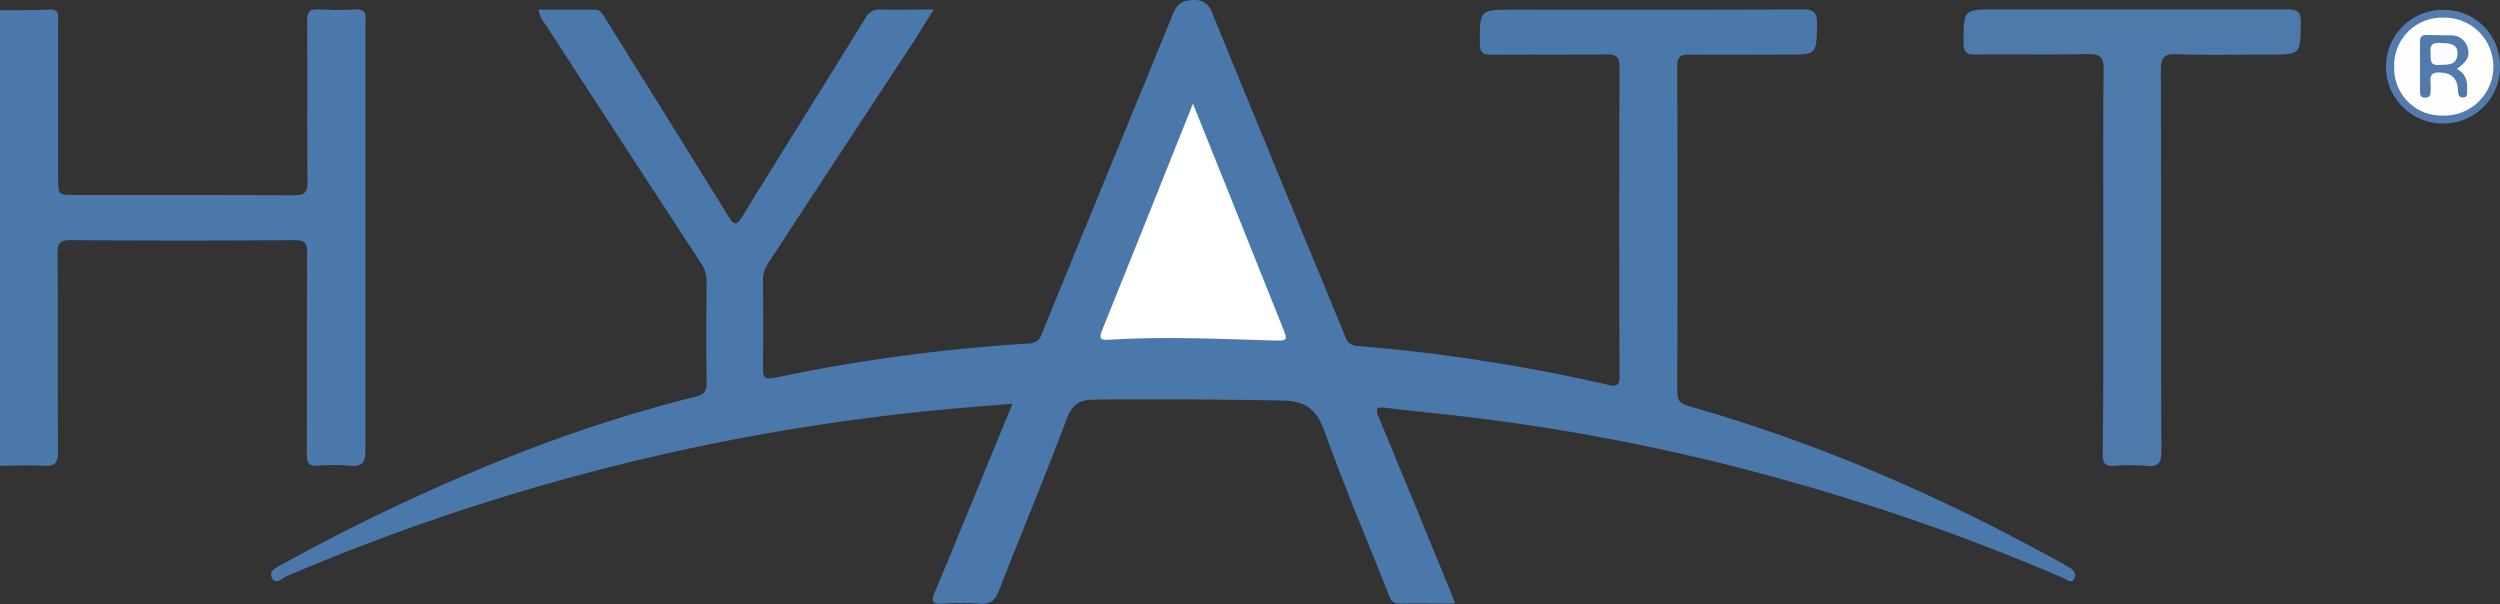
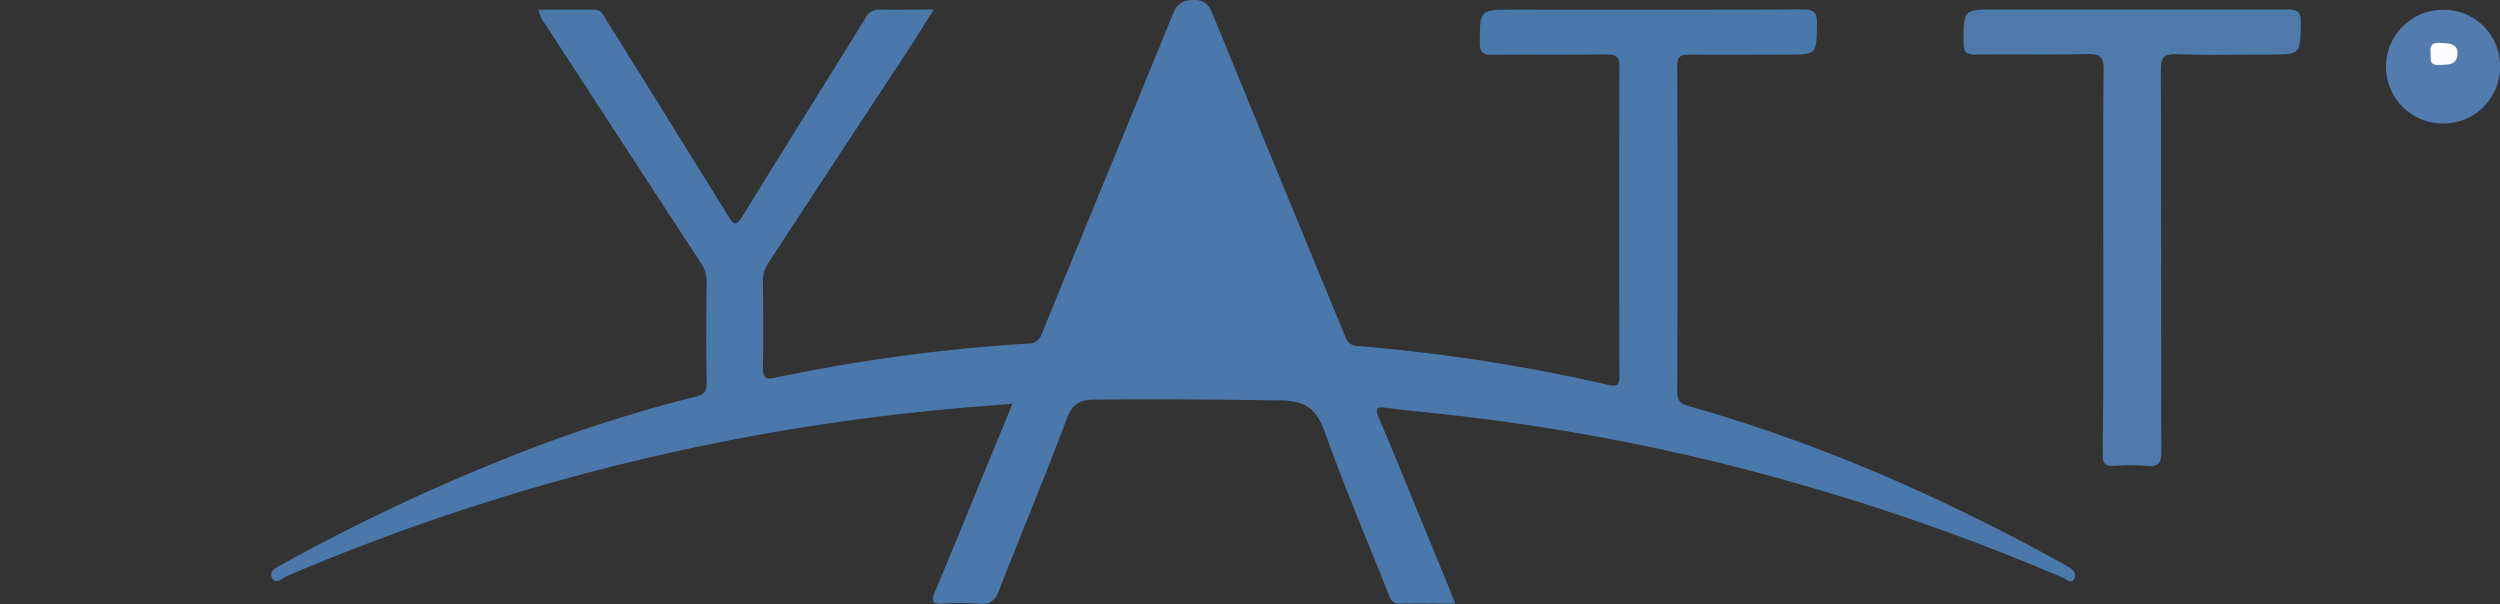
<svg xmlns="http://www.w3.org/2000/svg" viewBox="0 0 487.42 117.77">
  <rect x="0" y="0" width="487.42" height="117.77" fill="#333333" stroke="none" />
  <defs>
    <style>.cls-1{fill:#4b79ab;}.cls-2{fill:#4b78ab;}.cls-3{fill:#4d79ab;}.cls-4{fill:#527cad;}.cls-5{fill:#fff;}.cls-6{fill:#fefeff;}.cls-7{fill:#507bac;}.cls-8{fill:#fcfcfe;}</style>
  </defs>
  <g id="Слой_2" data-name="Слой 2">
    <g id="Слой_1-2" data-name="Слой 1">
-       <path class="cls-1" d="M0,2C3.24,2,6.48,2,9.72,1.86c1.92-.07,1.61,1.21,1.61,2.34q0,15.21,0,30.42c0,3.39,0,3.39,3.29,3.39,14.23,0,28.46,0,42.69.05,2.06,0,2.67-.52,2.64-2.62-.1-10.39,0-20.78-.08-31.17,0-1.79.36-2.56,2.32-2.43a67.06,67.06,0,0,0,7.23,0c1.44-.06,2,.49,1.83,1.88,0,.33,0,.67,0,1,0,27.68,0,55.36,0,83,0,2.34-.51,3.33-3,3.08a38.24,38.24,0,0,0-6.24,0c-1.83.13-2.2-.62-2.2-2.29.06-13,0-26.1.07-39.15,0-1.88-.36-2.55-2.43-2.54q-21.84.15-43.68,0c-2.18,0-2.56.69-2.55,2.67.09,12.89,0,25.77.09,38.66,0,2-.54,2.79-2.65,2.66-2.9-.17-5.82,0-8.73,0Z" />
      <path class="cls-2" d="M283.72,117.69c-3.86,0-7.36-.07-10.85,0-1.64,0-1.85-1.13-2.27-2.17-4.15-10.41-8.54-20.75-12.31-31.3-1.6-4.49-3.73-6.09-8.59-6.15-12.07-.16-24.13-.31-36.2-.15-2.74,0-4.37.64-5.47,3.6-4.22,11.28-8.89,22.39-13.26,33.62-.75,1.91-1.66,2.74-3.77,2.56a53,53,0,0,0-7.24,0c-2,.1-2.25-.46-1.51-2.24,3.48-8.27,6.86-16.58,10.27-24.88l4.88-11.86c-5.14.43-9.93.76-14.7,1.25A428.75,428.75,0,0,0,55.87,112.34c-.85.36-2,1.71-2.76.47-.87-1.45.71-2.12,1.78-2.7a382.51,382.51,0,0,1,46.47-21.82,284.62,284.62,0,0,1,34.41-11c1.56-.38,2.07-1.11,2-2.75-.1-6.56-.07-13.13,0-19.7a5.9,5.9,0,0,0-1.06-3.47Q121.5,28.09,106.35,4.78A6.21,6.21,0,0,1,105,1.89c3.71,0,7.34,0,11,0,1.16,0,1.49.9,2,1.66,8,12.83,16,25.66,23.95,38.53,1.1,1.78,1.55,2.13,2.81.08,7.91-12.89,16-25.7,23.92-38.55a3,3,0,0,1,2.95-1.76c3.31.11,6.63,0,10.44,0-1.61,2.55-3,4.78-4.41,7Q163.7,30,149.84,51.22a5.86,5.86,0,0,0-1.09,3.47c.05,5.65.09,11.3,0,17,0,1.93.4,2.37,2.38,1.95a340.49,340.49,0,0,1,49.38-6.66,2.56,2.56,0,0,0,2.57-1.81C211.6,44.3,220.22,23.5,228.71,2.65c.83-2,1.89-2.6,4-2.65s3,.9,3.71,2.72q12.88,31.49,25.88,62.92a2.42,2.42,0,0,0,2.3,1.81A343.27,343.27,0,0,1,313.37,75c1.89.45,2.39.18,2.38-1.85q-.11-30.06,0-60.11c0-2.1-.73-2.45-2.58-2.43-7.41.09-14.81,0-22.22.08-1.8,0-2.44-.38-2.43-2.32,0-6.48,0-6.48,6.46-6.48,18.81,0,37.62.05,56.43-.06,2.36,0,2.9.71,2.85,2.93-.13,5.89,0,5.89-5.83,5.89-6.33,0-12.65.06-19,0-1.78,0-2.43.35-2.42,2.31q.12,31.67,0,63.35c0,1.77.58,2.41,2.22,2.87,25.66,7.25,49.88,17.93,73.15,30.83.29.16.55.38.85.51,1.07.49,1.7,1.4,1.13,2.39s-1.51,0-2.17-.27a429.76,429.76,0,0,0-51-18.14A410.63,410.63,0,0,0,281.88,80.8c-3.89-.41-7.78-.8-11.65-1.29-1.77-.23-2.19,0-1.42,1.88,4.78,11.42,9.45,22.88,14.15,34.33C283.18,116.24,283.37,116.77,283.72,117.69Z" />
      <path class="cls-3" d="M410.08,50.69c0-12.38-.08-24.77.06-37.15,0-2.49-.73-3-3.07-3-7.32.16-14.64,0-22,.1-1.77,0-2.24-.55-2.24-2.27,0-6.53-.09-6.53,6.41-6.53,18.89,0,37.77,0,56.65,0,2,0,2.74.39,2.7,2.56-.11,6.24,0,6.24-6.21,6.24-6,0-12,.16-18-.07-2.67-.11-3.08.81-3.08,3.21.09,24.68,0,49.36.11,74.05,0,2.36-.5,3.3-3,3a37,37,0,0,0-6.23,0c-1.78.12-2.24-.54-2.23-2.26C410.11,76,410.08,63.32,410.08,50.69Z" />
      <path class="cls-4" d="M476.2,24.08a11.08,11.08,0,1,1,.14-22.16,10.91,10.91,0,0,1,11.08,11A11,11,0,0,1,476.2,24.08Z" />
-       <path class="cls-5" d="M232.59,20.21c2.35,5.85,4.48,11.14,6.6,16.44q5.42,13.51,10.81,27c1.12,2.8,1.12,2.82-1.94,2.73-10.55-.32-21.1-.79-31.66-.16-1.26.08-2.36.22-1.56-1.74C220.7,50,226.51,35.41,232.59,20.21Z" />
-       <path class="cls-6" d="M476.28,22.53a9.21,9.21,0,0,1-9.49-9.4,9.31,9.31,0,0,1,9.48-9.69,9.55,9.55,0,1,1,0,19.09Z" />
-       <path class="cls-7" d="M479,13.43c1.85,1,2.11,2.55,2,4.21,0,.55.16,1.23-.68,1.35s-1.07-.56-1.09-1.26c-.05-2.28-1.1-3.49-3.49-3.59-1.4-.06-2,.35-1.86,1.79a16.52,16.52,0,0,1,0,2c0,.67-.25,1.09-1,1.11s-1.05-.37-1.05-1.05c0-3.32,0-6.64,0-10,0-1.07.67-1.18,1.48-1.17l4.48.08a3.23,3.23,0,0,1,3.33,2.45C481.58,10.92,481.09,11.93,479,13.43Z" />
      <path class="cls-8" d="M476.13,8.4c1.67,0,3.14.28,3,2.19-.15,2.23-2,2-3.57,2.07-2.12.16-1.55-1.34-1.68-2.49C473.67,8.19,475,8.3,476.13,8.4Z" />
    </g>
  </g>
</svg>